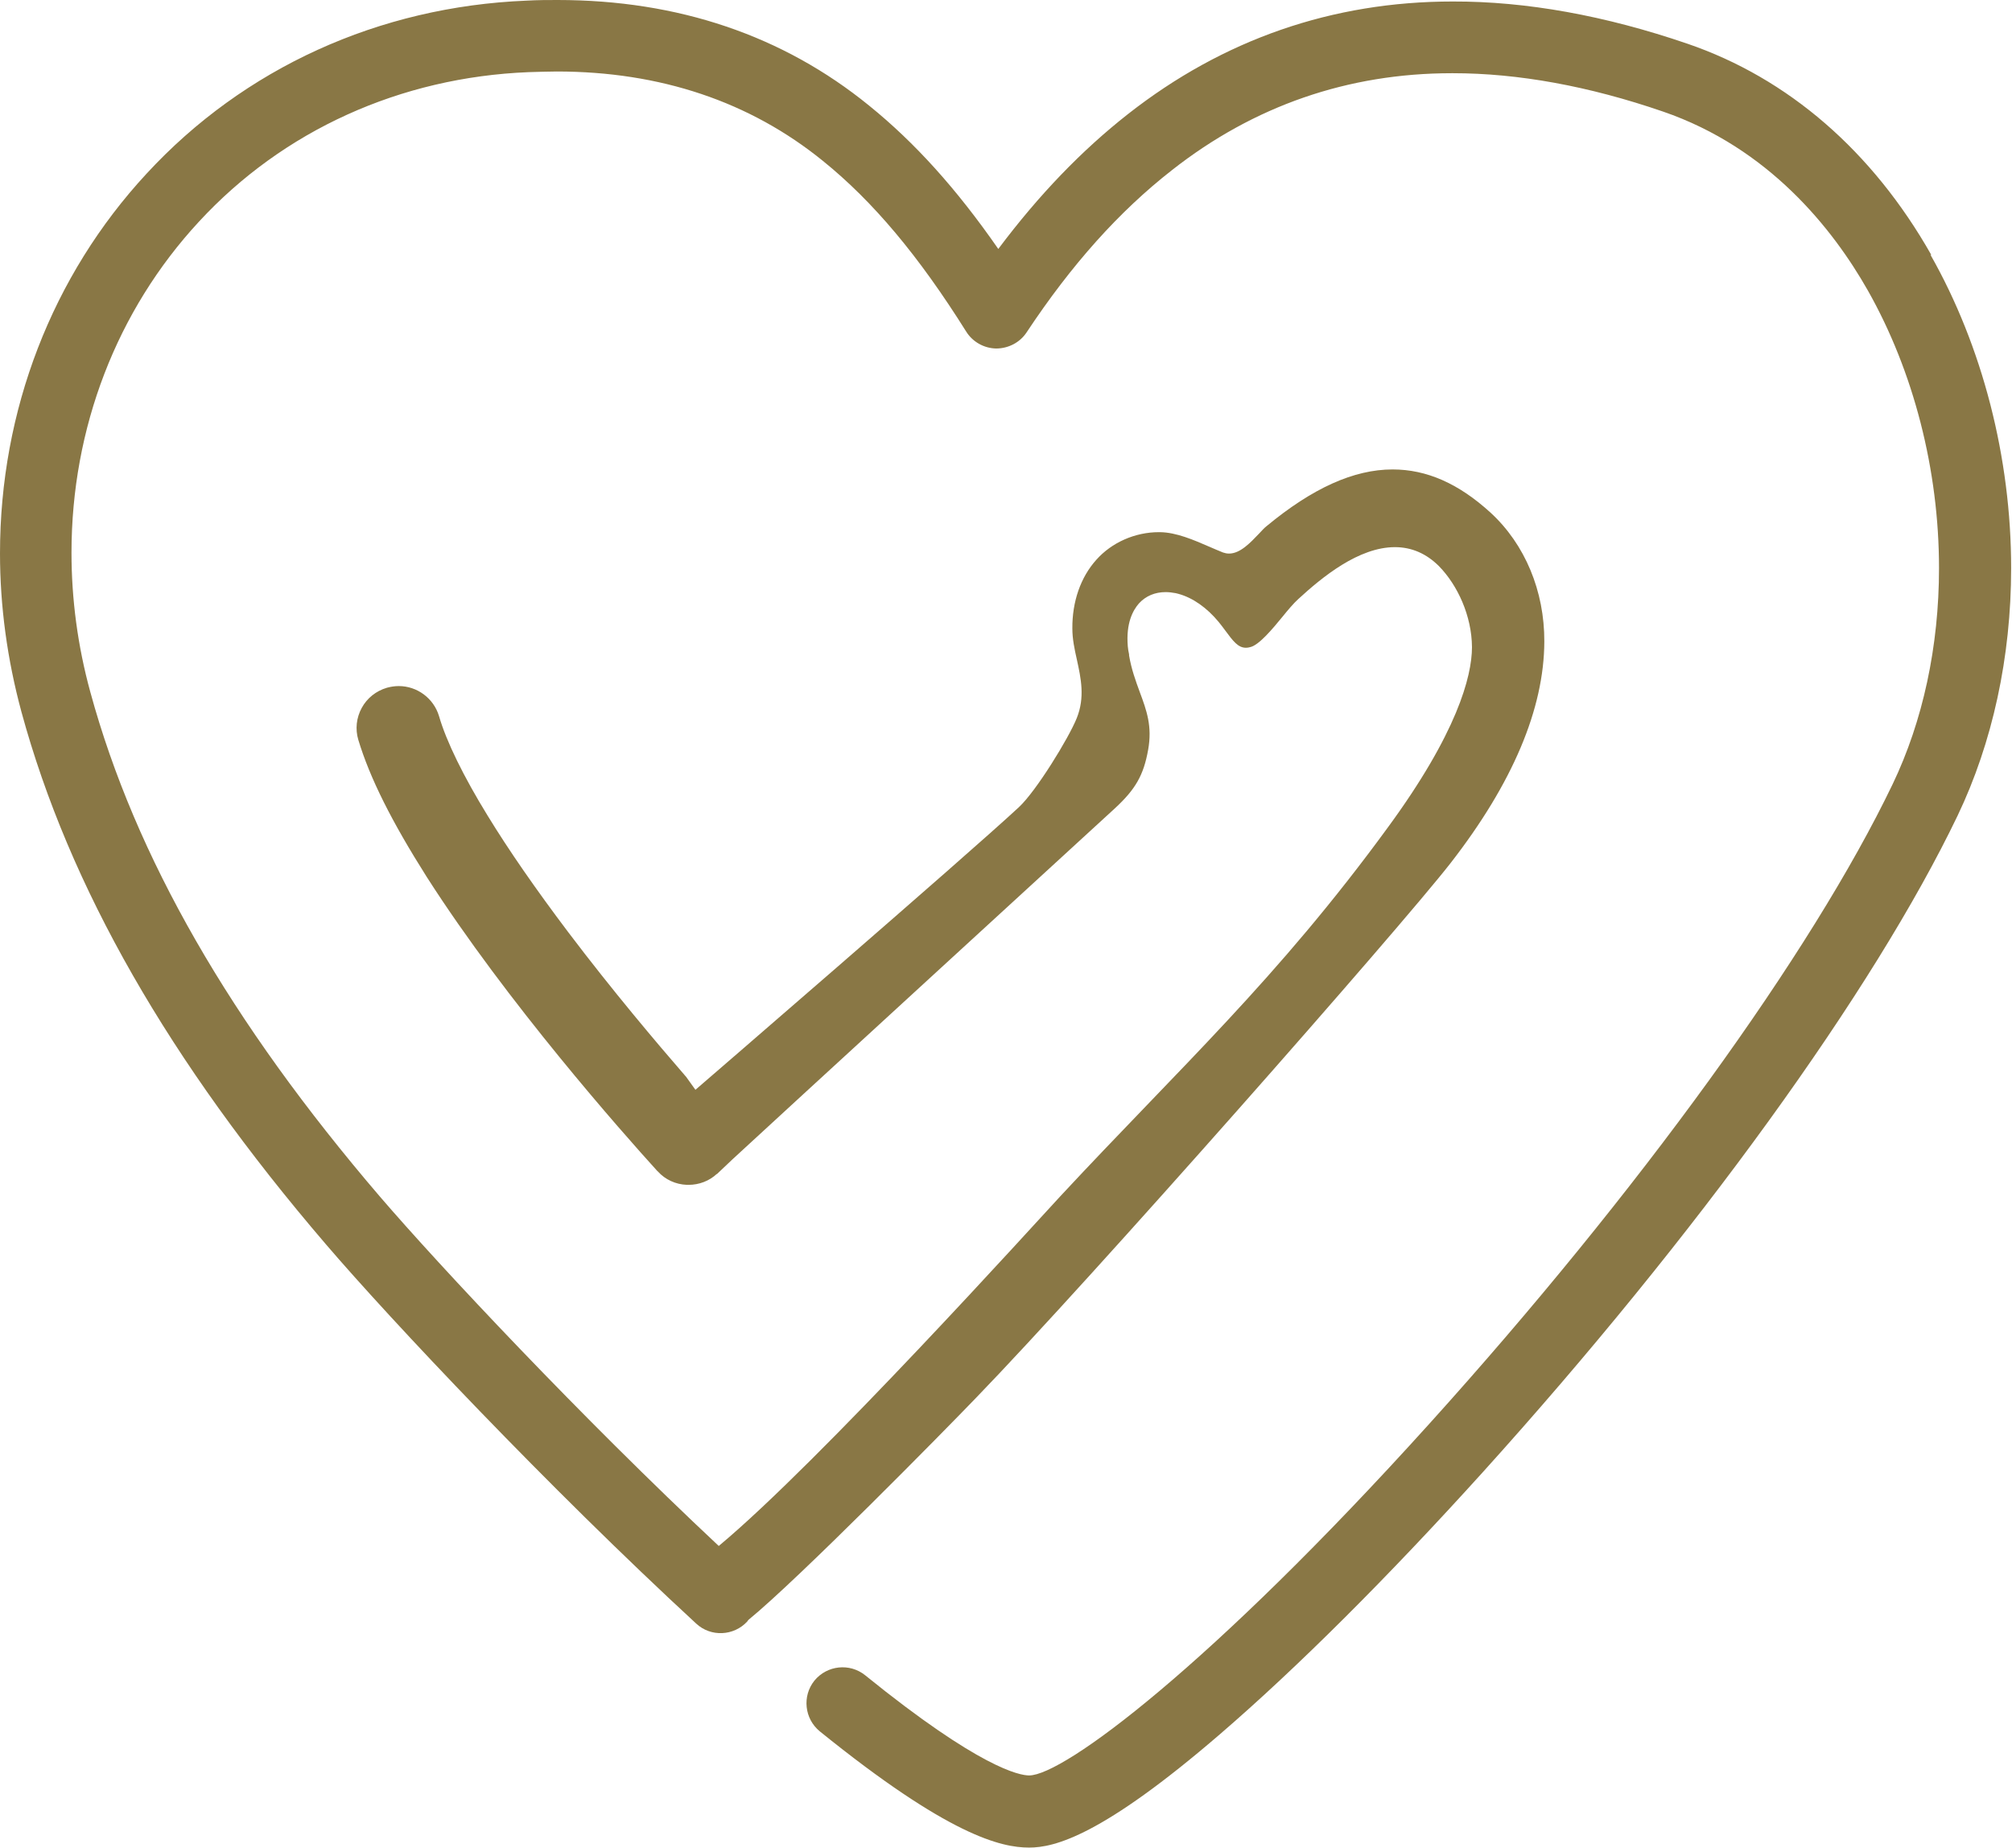
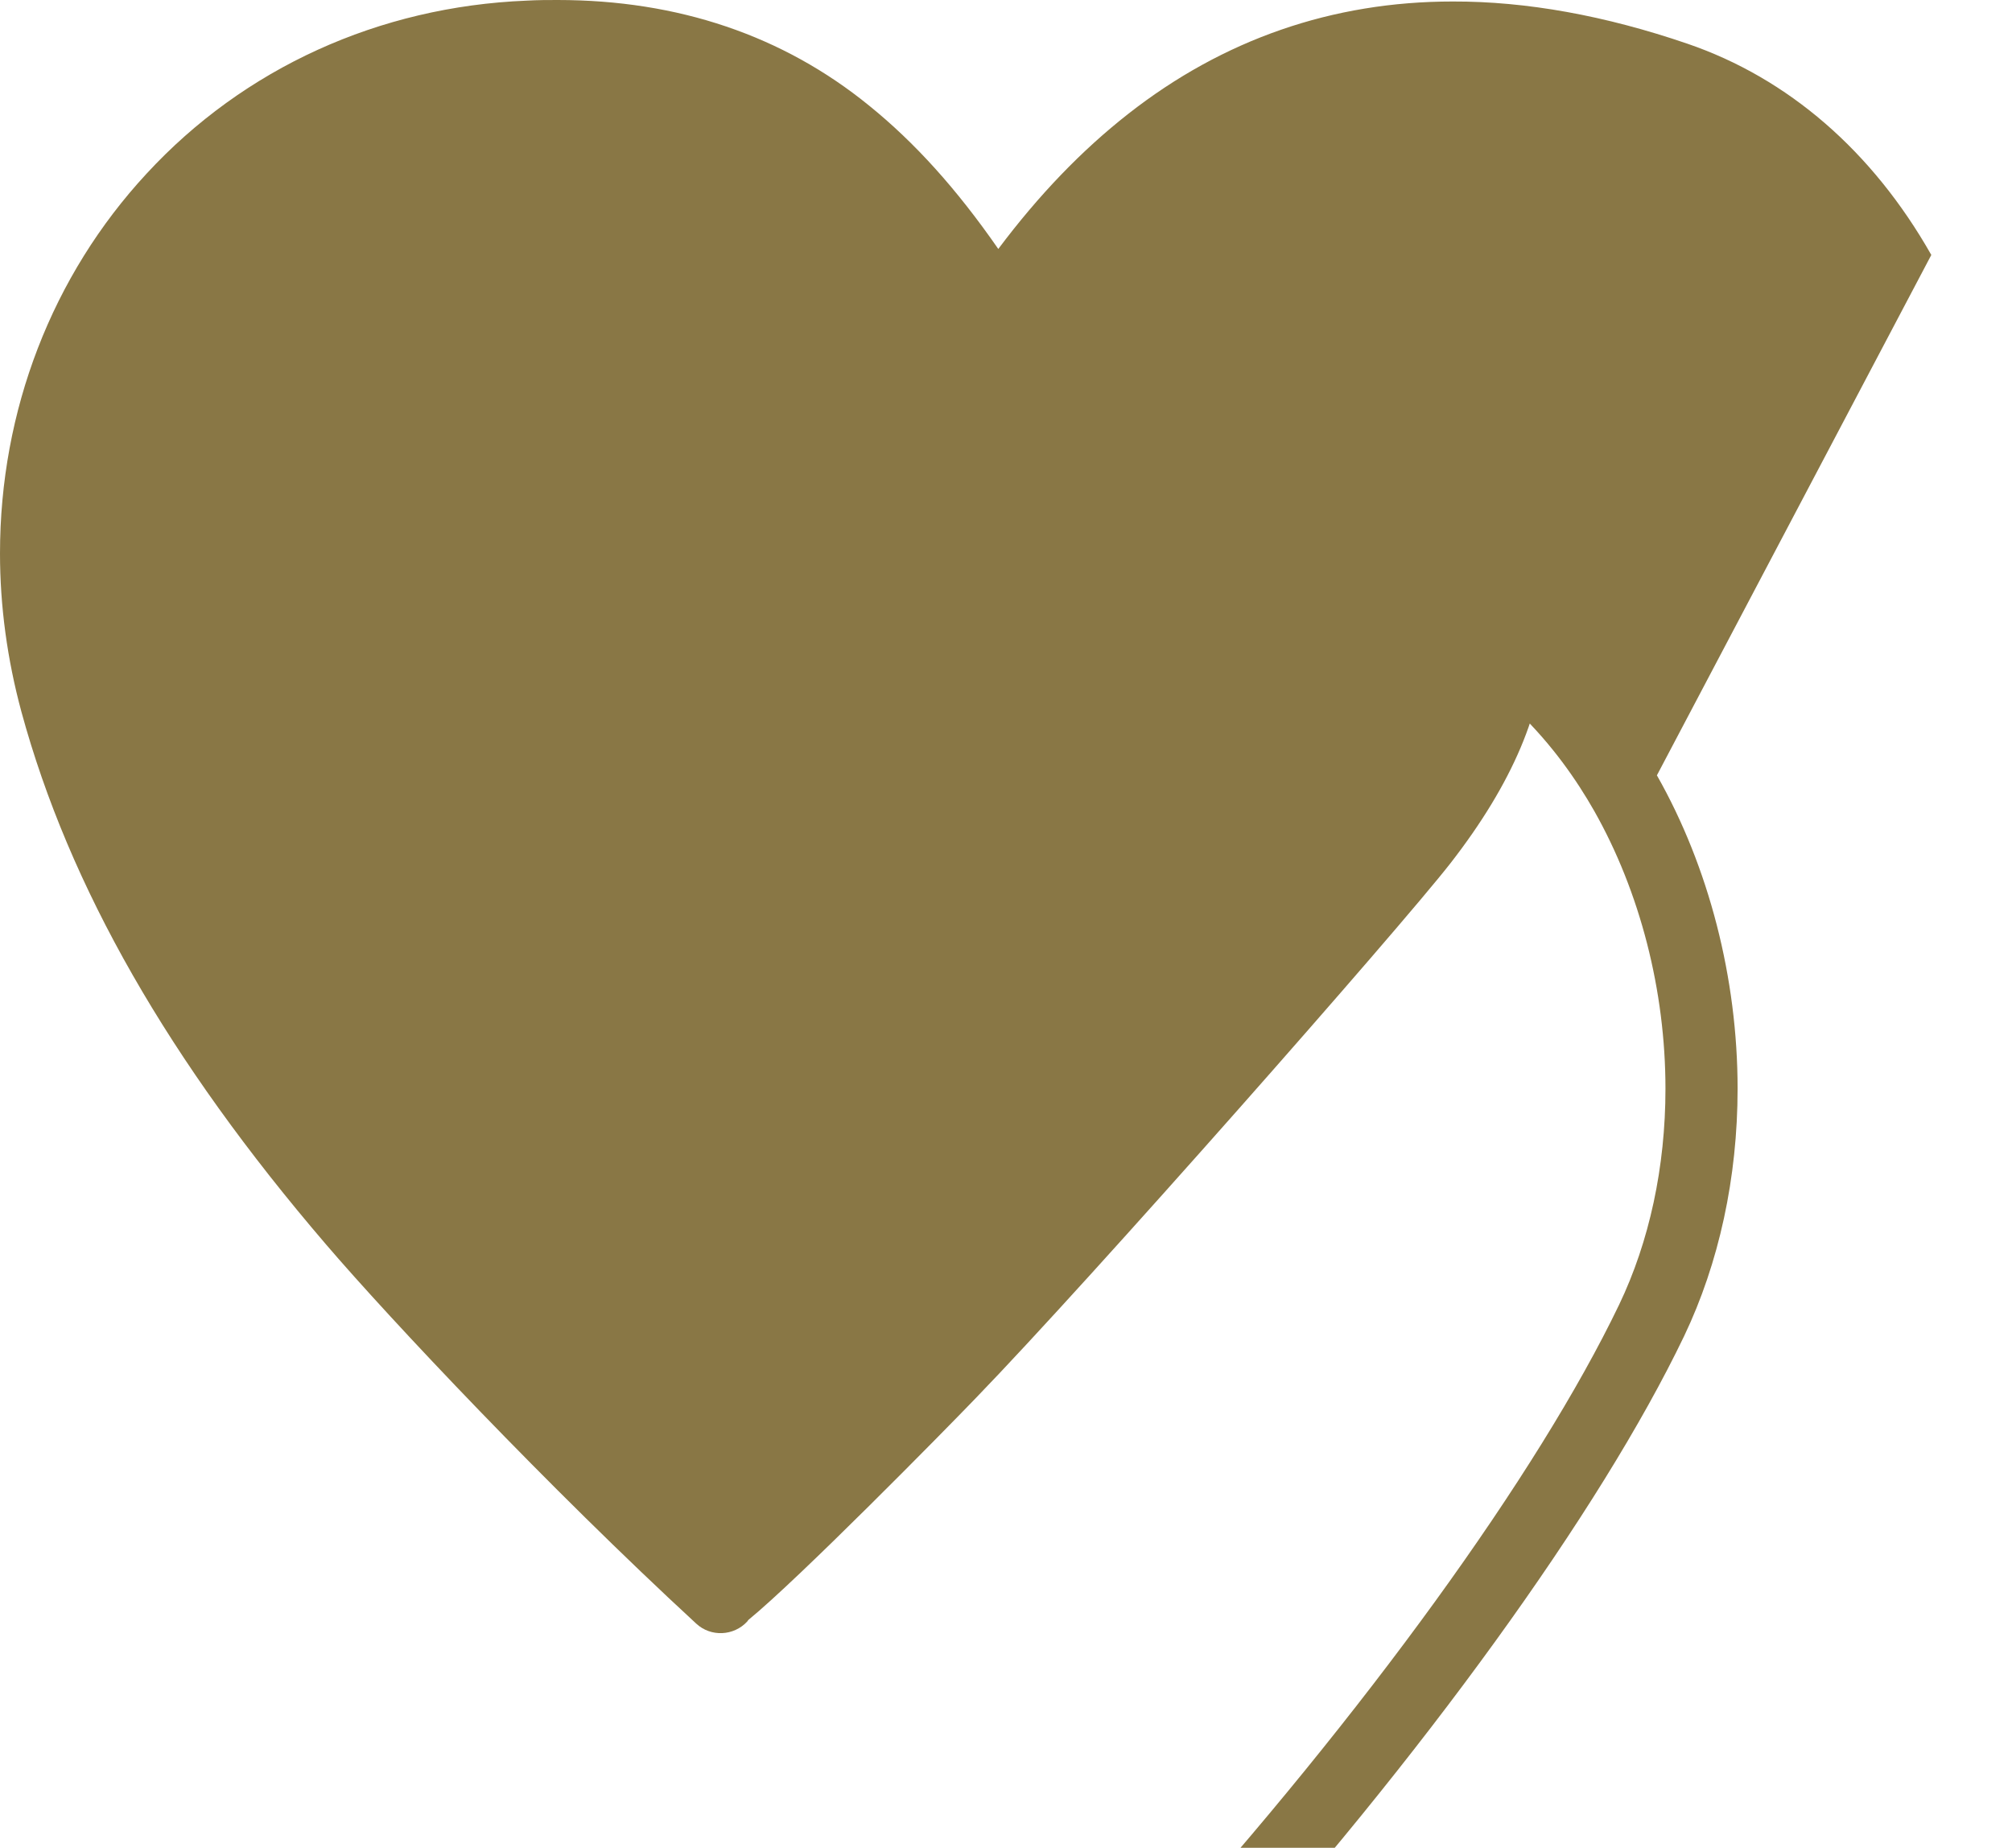
<svg xmlns="http://www.w3.org/2000/svg" id="_レイヤー_1" viewBox="0 0 94 86.32">
  <defs>
    <style>.cls-1{fill:#897745;stroke-width:0px;}</style>
  </defs>
-   <path class="cls-1" d="m90.23,11.91c-2.75-4.85-6.69-8.26-11.4-9.87-3.83-1.31-7.51-1.98-10.96-1.97-5.62,0-10.72,1.77-15.16,5.25-2.18,1.71-4.18,3.79-6.07,6.31-1.95-2.81-3.9-4.97-6.04-6.7C36.58,1.66,31.68,0,26.05,0c-.45,0-.92,0-1.45.03-6.9.28-13.2,3.15-17.75,8.08C2.43,12.88,0,19.18,0,25.85c0,2.47.34,4.96,1,7.4,2.23,8.18,6.89,16.32,14.22,24.87,3.02,3.53,10.4,11.36,17.31,17.73.68.63,1.75.58,2.38-.1.02-.03.04-.06.06-.08,2.35-1.92,9.15-8.83,10.63-10.37,5.4-5.58,19.77-21.9,22.17-24.98,2.9-3.73,4.37-7.21,4.38-10.35.01-2.35-.9-4.54-2.51-6.02-1.49-1.36-2.98-2.02-4.58-2.02-1.81,0-3.74.87-5.9,2.66-.09.07-.21.2-.33.33-.42.44-.89.94-1.41.94-.1,0-.19-.02-.28-.05-.2-.08-.41-.17-.64-.27-.72-.31-1.53-.67-2.31-.68h-.05c-1.11,0-2.2.48-2.92,1.29-.73.81-1.13,1.95-1.12,3.21,0,.49.1.96.21,1.45.19.87.39,1.77-.01,2.75-.37.92-1.89,3.4-2.7,4.15-2.52,2.34-15.11,13.2-15.11,13.2l-.43-.6c-1.38-1.59-3.46-4.05-5.51-6.76-1.51-2-2.78-3.83-3.77-5.45-1.12-1.82-1.93-3.47-2.27-4.65-.25-.83-1.02-1.4-1.88-1.4-.19,0-.38.03-.56.08-.5.15-.92.48-1.17.94-.25.46-.31.99-.16,1.49.54,1.79,1.56,3.82,3.2,6.41,3.75,5.86,9.16,11.96,10.73,13.69.03.04.06.06.06.06,0,0,0,0,0,0,.35.39.84.61,1.36.63h.08c.49,0,.97-.18,1.33-.52l-.02.03c.09-.09.28-.27.75-.71,1.62-1.5,16.69-15.32,17.87-16.4.95-.88,1.33-1.54,1.54-2.72.2-1.1-.07-1.84-.39-2.7-.19-.52-.39-1.06-.5-1.71v-.05c-.03-.13-.05-.26-.06-.38-.09-1.08.24-1.68.52-2,.32-.35.75-.53,1.25-.53.15,0,.31.02.47.05l.12.03c.67.18,1.34.65,1.89,1.32.11.13.2.26.3.39.37.5.6.81.97.81.06,0,.13-.01.2-.03.41-.09,1.05-.86,1.5-1.41.26-.32.52-.63.74-.83,1.13-1.04,2.83-2.43,4.52-2.43.78,0,1.47.3,2.06.89.87.89,1.53,2.32,1.54,3.78,0,1.38-.71,4.03-3.92,8.41-5.18,7.1-9.71,11.22-15.31,17.24-1.06,1.14-11.28,12.45-15.96,16.34-6.45-6.04-13.03-13.06-15.83-16.32-7-8.17-11.43-15.88-13.53-23.57-.59-2.15-.88-4.34-.88-6.51,0-5.82,2.11-11.31,5.95-15.46,3.94-4.27,9.41-6.75,15.41-6.99.44-.02.88-.02,1.31-.03,4.84,0,9.03,1.41,12.44,4.18,2.34,1.89,4.47,4.43,6.69,7.97.3.48.83.78,1.4.79.57,0,1.11-.28,1.42-.75,2.1-3.17,4.32-5.65,6.79-7.58,3.83-3.01,8.23-4.53,13.08-4.53h.05c3.05,0,6.35.6,9.81,1.79,4.95,1.7,7.94,5.48,9.57,8.35,2.14,3.78,3.33,8.39,3.33,12.98,0,3.65-.75,7.14-2.17,10.1-3.79,7.89-11.89,19.07-21.65,29.88-10.23,11.33-17.09,16.42-18.69,16.42-.44,0-2.3-.34-7.66-4.68-.72-.58-1.78-.47-2.37.25-.58.72-.47,1.78.25,2.37,6.01,4.86,8.46,5.43,9.78,5.43,1.19,0,3.41-.55,8.92-5.3,3.6-3.1,7.84-7.33,12.27-12.23,9.97-11.04,18.27-22.51,22.19-30.68,1.63-3.41,2.5-7.41,2.5-11.56,0-5.16-1.34-10.36-3.77-14.64Z" />
+   <path class="cls-1" d="m90.23,11.91c-2.75-4.85-6.69-8.26-11.4-9.87-3.83-1.31-7.51-1.98-10.96-1.97-5.62,0-10.72,1.77-15.16,5.25-2.18,1.71-4.18,3.79-6.07,6.31-1.95-2.81-3.9-4.97-6.04-6.7C36.58,1.66,31.68,0,26.05,0c-.45,0-.92,0-1.45.03-6.9.28-13.2,3.15-17.75,8.08C2.43,12.88,0,19.18,0,25.85c0,2.47.34,4.96,1,7.4,2.23,8.18,6.89,16.32,14.22,24.87,3.02,3.53,10.4,11.36,17.31,17.73.68.63,1.75.58,2.38-.1.02-.03.04-.06.06-.08,2.35-1.92,9.15-8.83,10.63-10.37,5.4-5.58,19.77-21.9,22.17-24.98,2.9-3.73,4.37-7.21,4.38-10.35.01-2.35-.9-4.54-2.51-6.02-1.49-1.36-2.98-2.02-4.58-2.02-1.81,0-3.74.87-5.9,2.66-.09.07-.21.2-.33.33-.42.44-.89.94-1.41.94-.1,0-.19-.02-.28-.05-.2-.08-.41-.17-.64-.27-.72-.31-1.53-.67-2.31-.68h-.05c-1.11,0-2.2.48-2.92,1.29-.73.81-1.13,1.95-1.12,3.21,0,.49.1.96.21,1.45.19.87.39,1.77-.01,2.75-.37.92-1.89,3.4-2.7,4.15-2.52,2.34-15.11,13.2-15.11,13.2l-.43-.6c-1.38-1.59-3.46-4.05-5.51-6.76-1.51-2-2.78-3.83-3.77-5.45-1.12-1.82-1.93-3.47-2.27-4.65-.25-.83-1.02-1.4-1.88-1.4-.19,0-.38.03-.56.08-.5.15-.92.48-1.17.94-.25.46-.31.99-.16,1.49.54,1.79,1.56,3.82,3.2,6.41,3.75,5.86,9.16,11.96,10.73,13.69.03.04.06.06.06.06,0,0,0,0,0,0,.35.39.84.61,1.36.63h.08c.49,0,.97-.18,1.33-.52l-.02.03c.09-.09.28-.27.75-.71,1.62-1.5,16.69-15.32,17.87-16.4.95-.88,1.33-1.54,1.54-2.72.2-1.1-.07-1.84-.39-2.7-.19-.52-.39-1.06-.5-1.71v-.05c-.03-.13-.05-.26-.06-.38-.09-1.08.24-1.68.52-2,.32-.35.75-.53,1.25-.53.15,0,.31.02.47.05l.12.03h.05c3.05,0,6.35.6,9.81,1.79,4.95,1.7,7.94,5.48,9.57,8.35,2.14,3.78,3.33,8.39,3.33,12.98,0,3.65-.75,7.14-2.17,10.1-3.79,7.89-11.89,19.07-21.65,29.88-10.23,11.33-17.09,16.42-18.69,16.42-.44,0-2.3-.34-7.66-4.68-.72-.58-1.78-.47-2.37.25-.58.72-.47,1.78.25,2.37,6.01,4.86,8.46,5.43,9.78,5.43,1.19,0,3.41-.55,8.92-5.3,3.6-3.1,7.84-7.33,12.27-12.23,9.97-11.04,18.27-22.51,22.19-30.68,1.63-3.41,2.5-7.41,2.5-11.56,0-5.16-1.34-10.36-3.77-14.64Z" />
</svg>